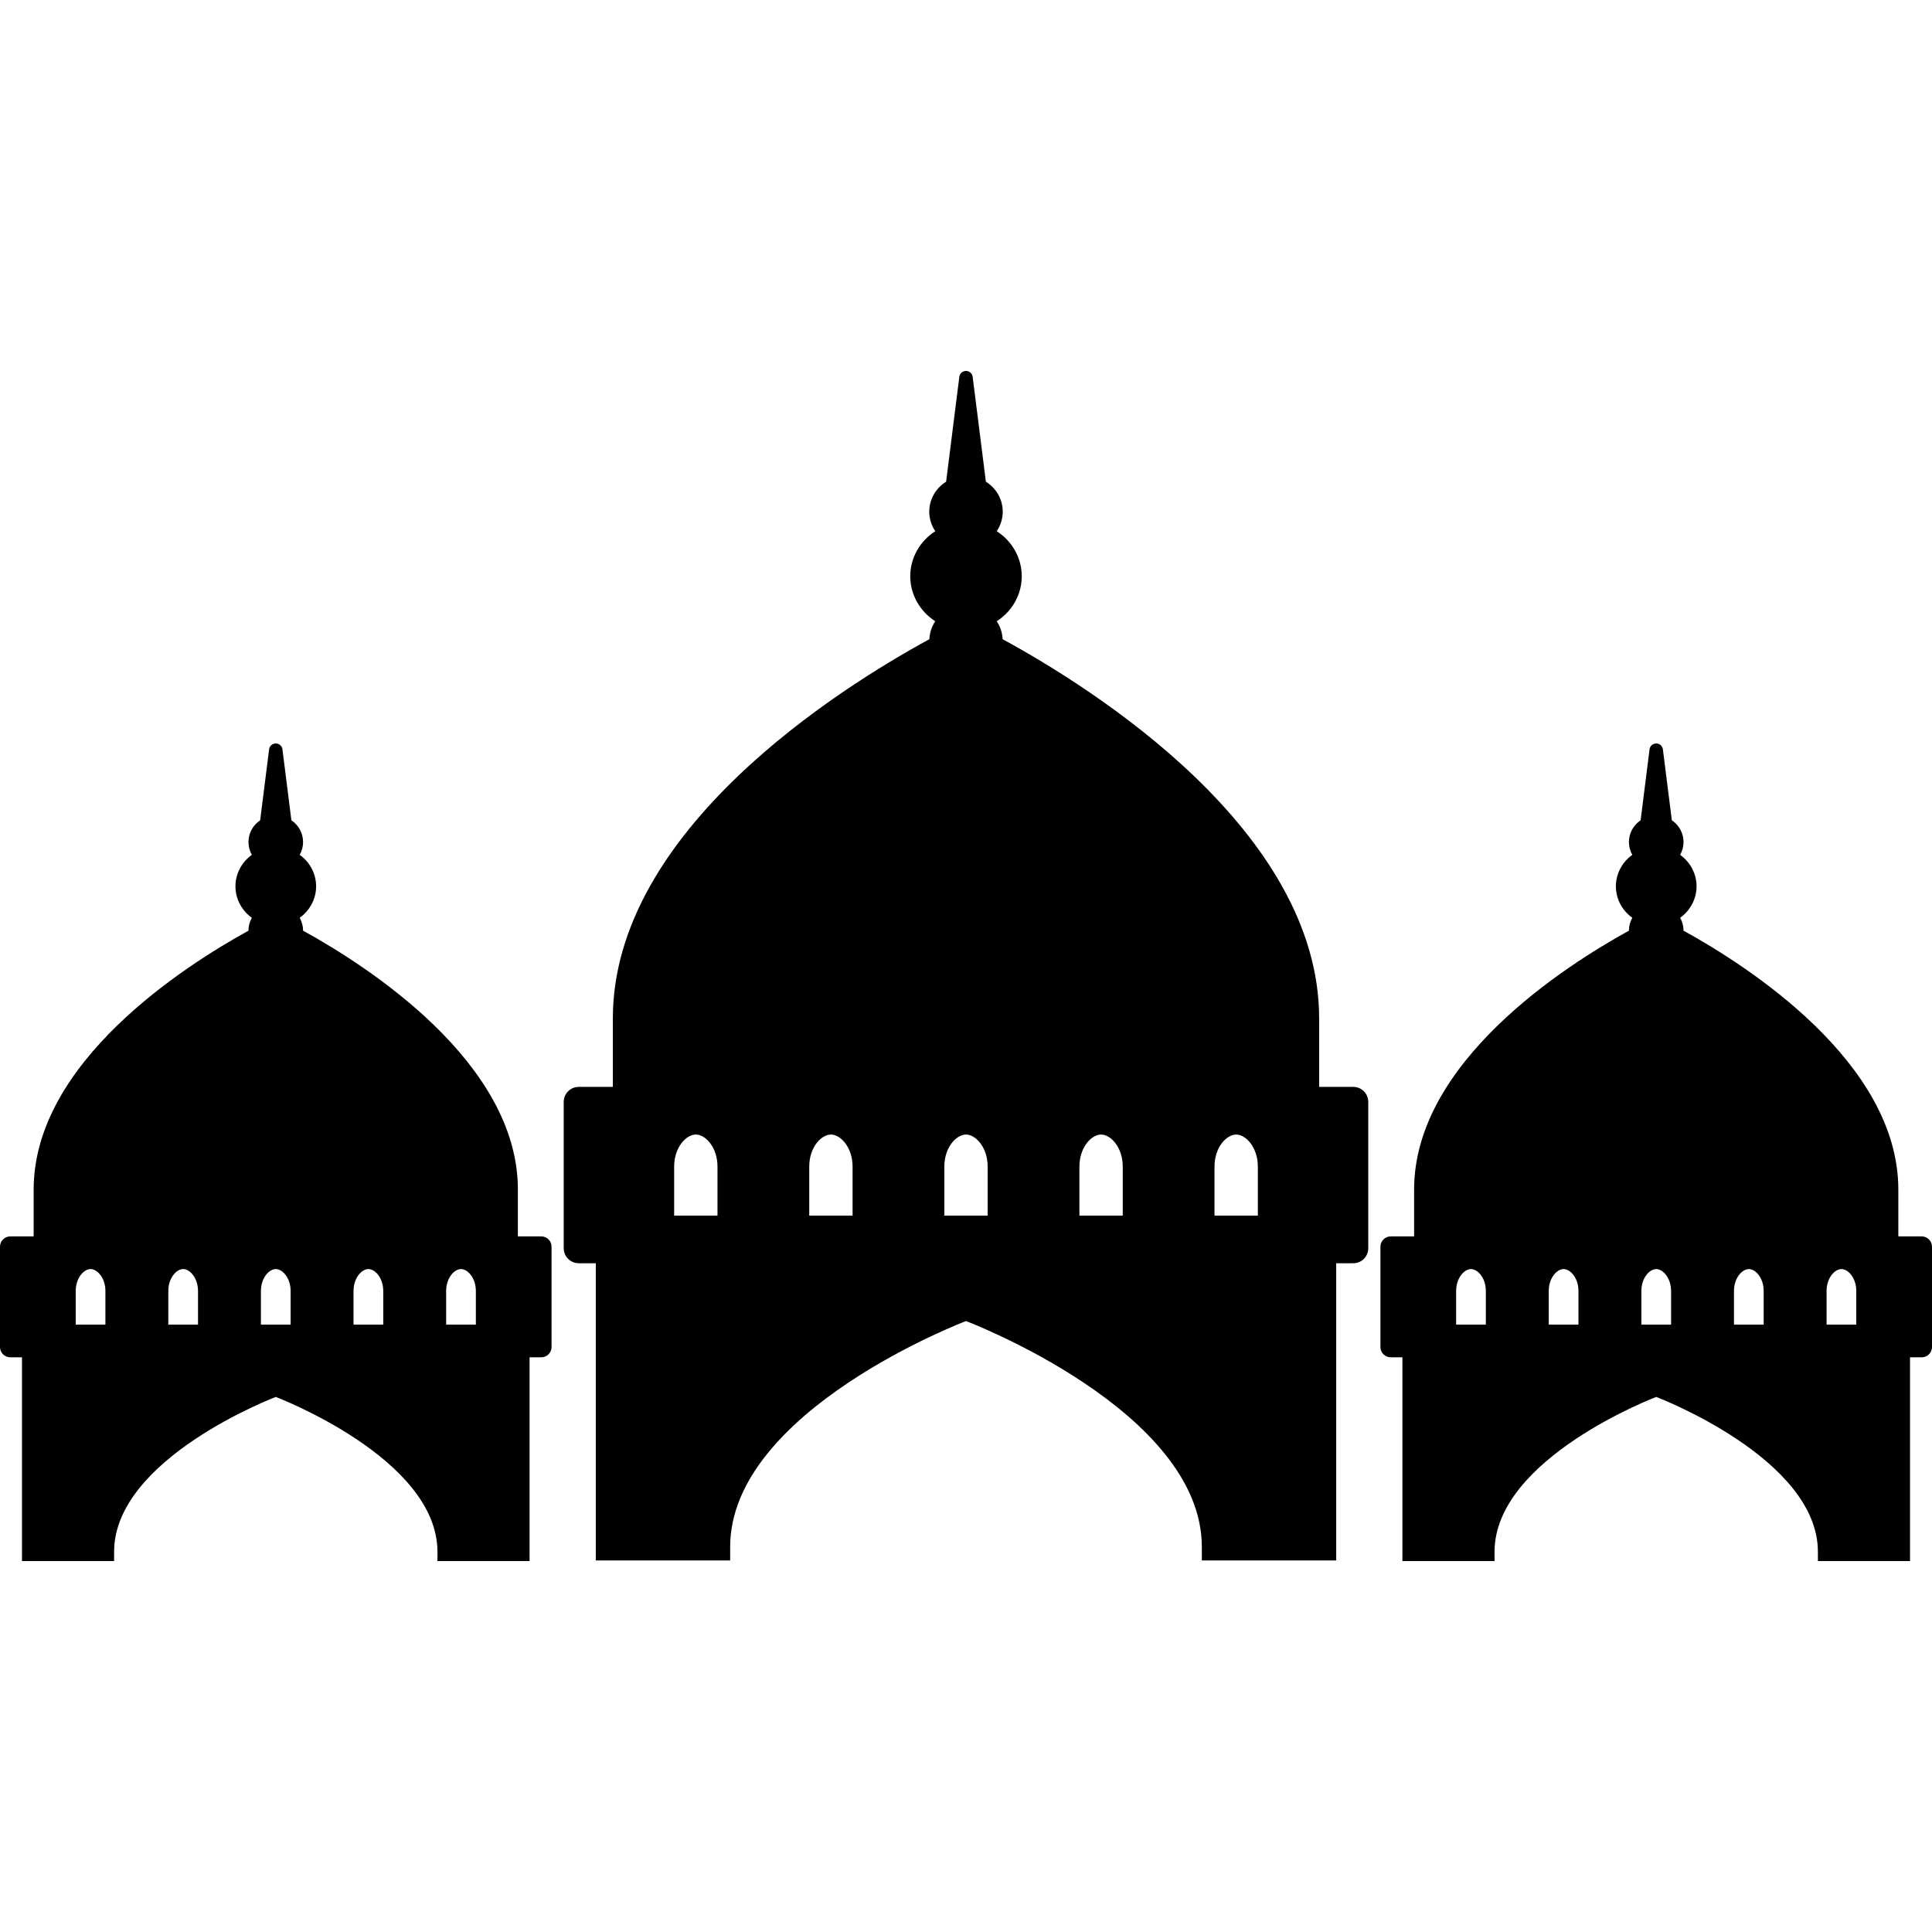
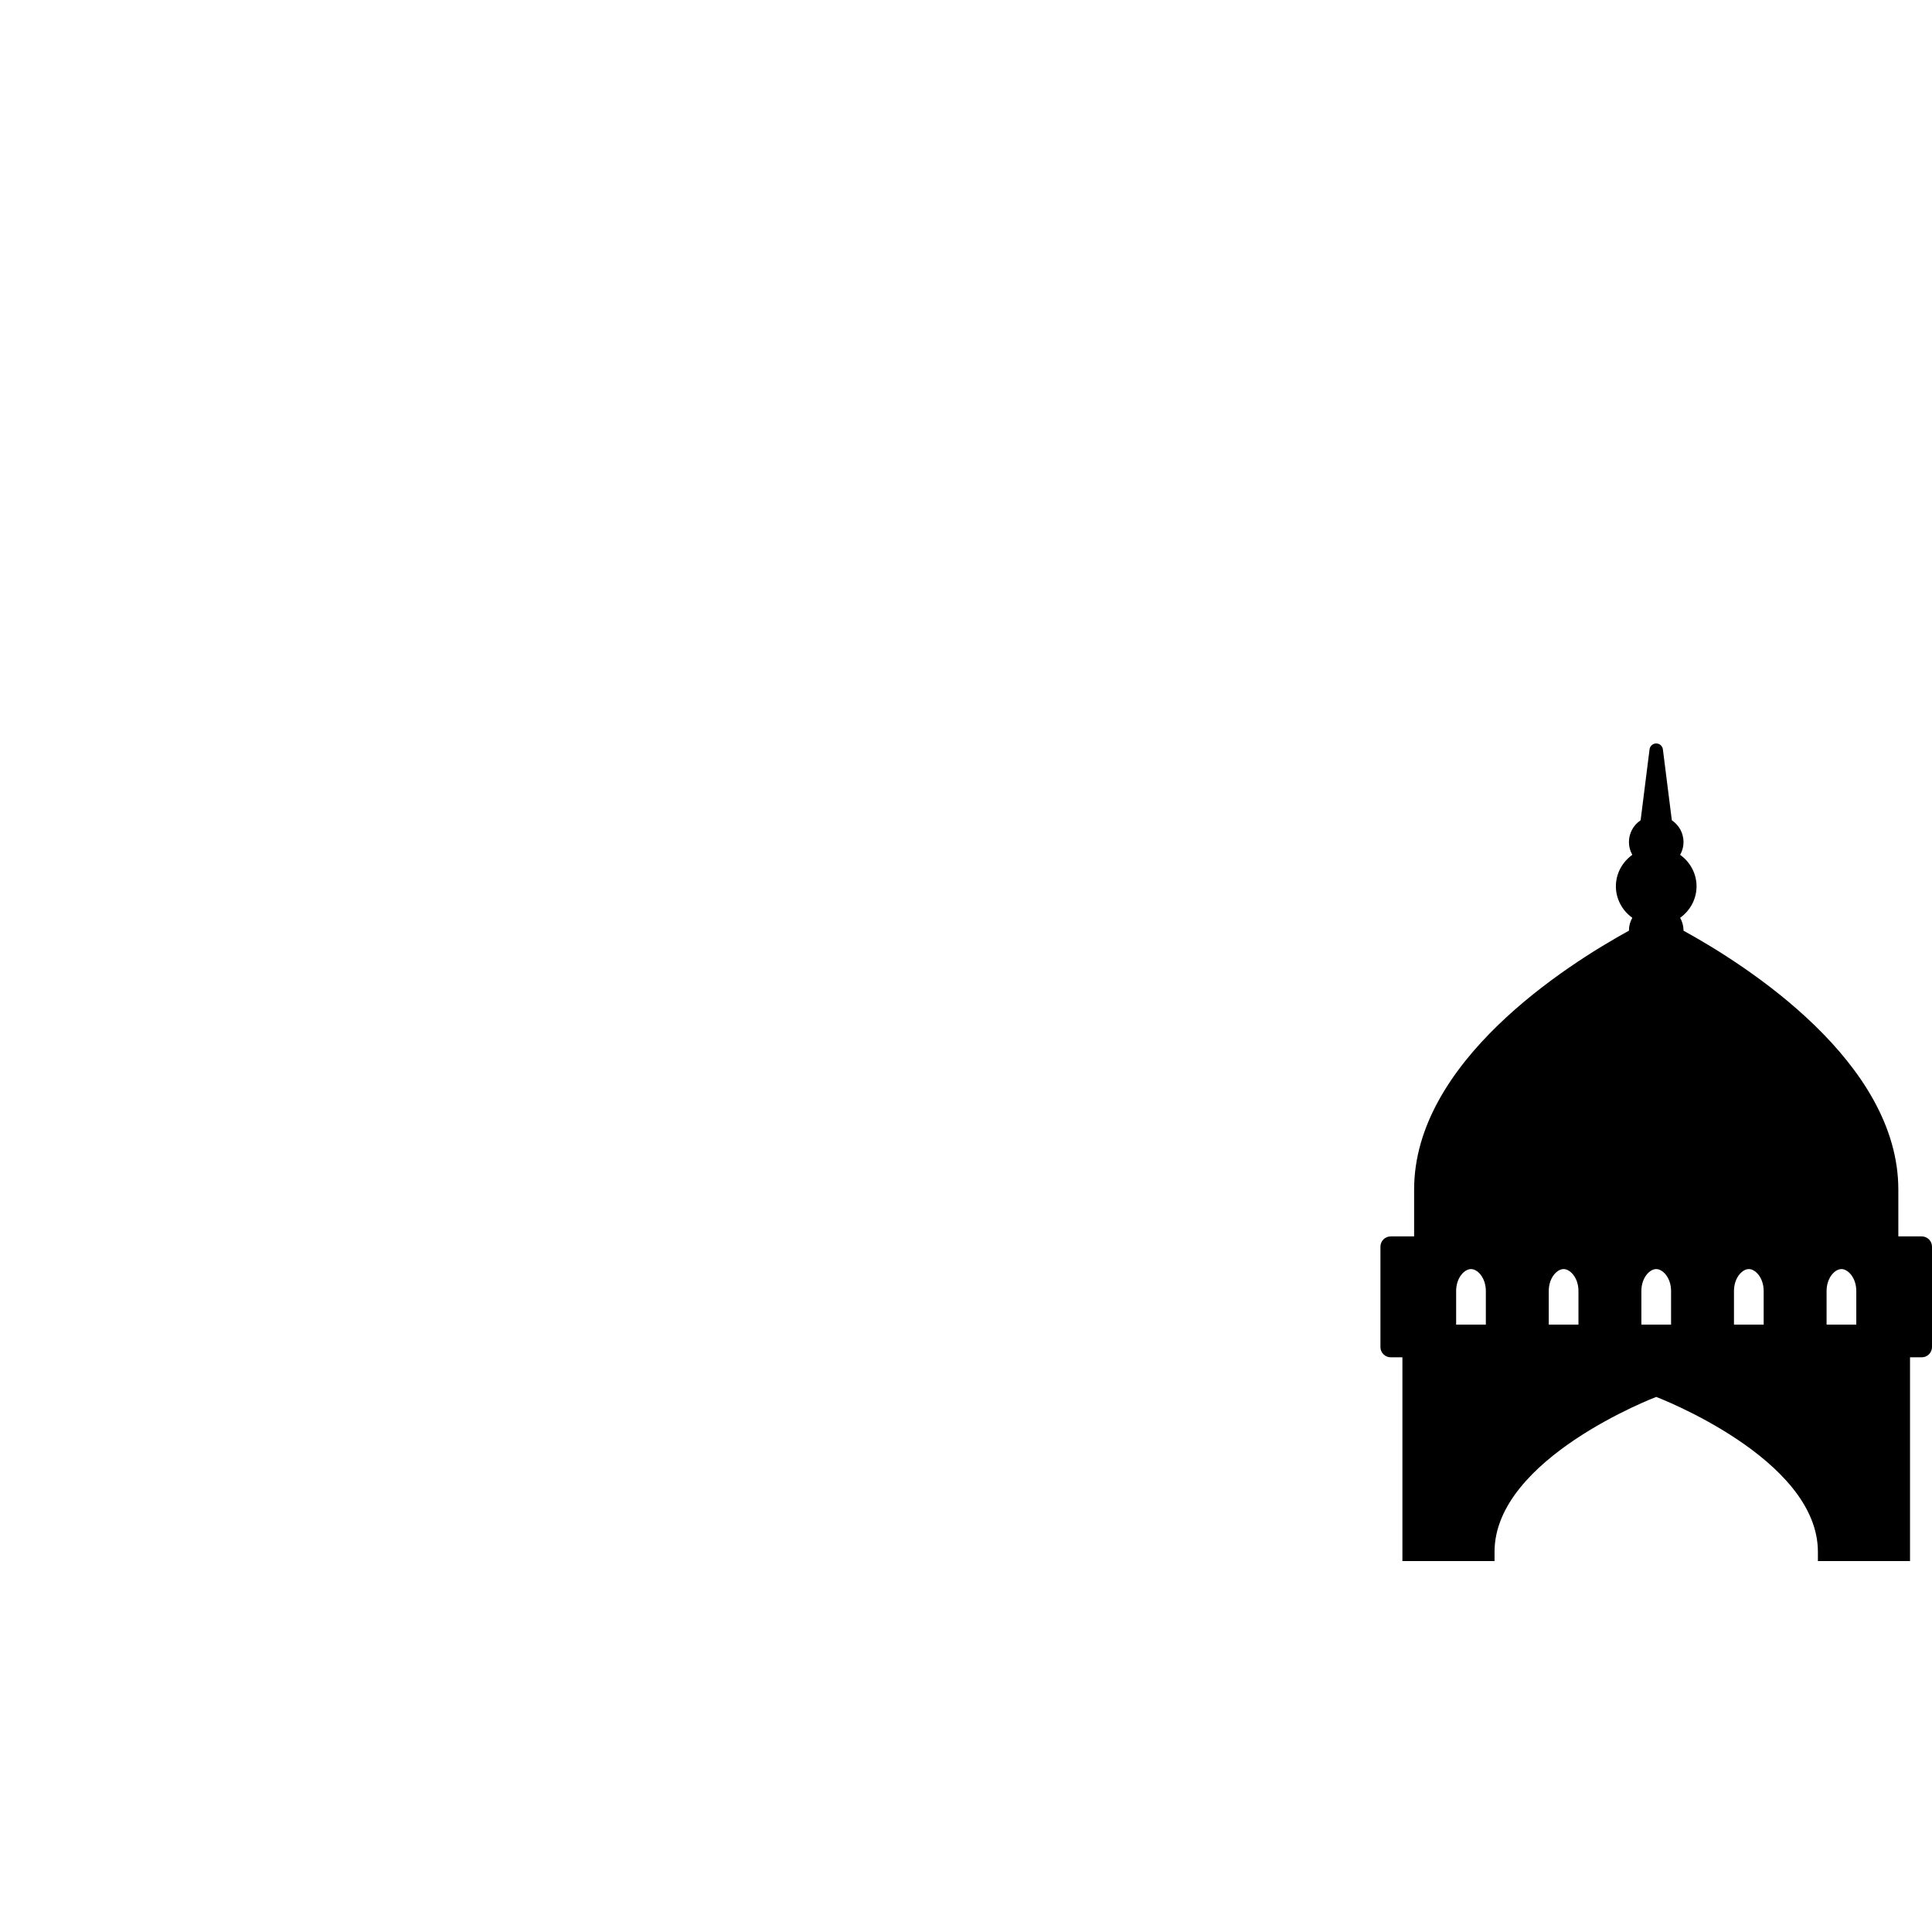
<svg xmlns="http://www.w3.org/2000/svg" fill="#000000" height="800px" width="800px" version="1.1" id="Capa_1" viewBox="0 0 431.156 431.156" xml:space="preserve">
  <g>
-     <path d="M302,242.556h-7.609v-15.242c0-41.989-50.483-73.686-70.64-84.669c-0.066-1.431-0.516-2.815-1.318-4.003   c3.447-2.207,5.587-5.971,5.587-10.047c0-4.075-2.14-7.84-5.587-10.05c0.868-1.285,1.345-2.798,1.345-4.355   c0-2.737-1.422-5.232-3.762-6.688l-2.95-23.407c-0.095-0.75-0.732-1.313-1.488-1.313c-0.756,0-1.394,0.563-1.488,1.313   l-2.95,23.407c-2.34,1.456-3.762,3.951-3.762,6.688c0,1.558,0.476,3.071,1.344,4.355c-3.446,2.209-5.586,5.974-5.586,10.05   c0,4.076,2.14,7.84,5.586,10.047c-0.802,1.188-1.251,2.572-1.317,4.003c-20.157,10.983-70.64,42.68-70.64,84.669v15.242h-7.609   c-1.85,0-3.35,1.499-3.35,3.35v32.657c0,1.85,1.5,3.35,3.35,3.35h3.806v66.323h29.986v-3.015c0-30.454,52.629-50.411,52.629-50.411   s52.633,19.957,52.633,50.411v3.015h29.985v-66.323H302c1.85,0,3.35-1.5,3.35-3.35v-32.657   C305.35,244.055,303.85,242.556,302,242.556z M160.119,271.279h-4.836h-4.836v-10.924c0-4.328,2.688-7.164,4.836-7.164   c2.149,0,4.836,2.836,4.836,7.164V271.279z M190.266,271.279h-4.836h-4.835v-10.924c0-4.328,2.686-7.164,4.835-7.164   c2.15,0,4.836,2.836,4.836,7.164V271.279z M220.412,271.279h-4.834h-4.835v-10.924c0-4.328,2.685-7.164,4.835-7.164   c2.149,0,4.834,2.836,4.834,7.164V271.279z M250.559,271.279h-4.835h-4.835v-10.924c0-4.328,2.686-7.164,4.835-7.164   c2.148,0,4.835,2.836,4.835,7.164V271.279z M280.708,271.279h-4.837h-4.836v-10.924c0-4.328,2.688-7.164,4.836-7.164   c2.15,0,4.837,2.836,4.837,7.164V271.279z" />
    <path d="M428.859,275.921h-5.216v-10.449c0-28.453-33.813-50.011-47.94-57.777c0.001-0.009,0.002-0.018,0.002-0.026   c0-1.004-0.265-1.984-0.755-2.849c2.271-1.626,3.662-4.224,3.662-7.025c0-2.802-1.393-5.4-3.663-7.026   c0.49-0.866,0.756-1.845,0.756-2.849c0-1.965-0.981-3.762-2.609-4.862l-1.996-15.831c-0.095-0.75-0.732-1.313-1.488-1.313   c-0.756,0-1.394,0.563-1.488,1.313l-1.993,15.83c-1.629,1.098-2.61,2.896-2.61,4.862c0,1.004,0.265,1.983,0.754,2.848   c-2.271,1.626-3.665,4.225-3.665,7.027c0,2.802,1.393,5.399,3.664,7.025c-0.488,0.865-0.753,1.843-0.753,2.849   c0,0.009,0.001,0.017,0.001,0.026c-14.125,7.765-47.939,29.324-47.939,57.778v10.449h-5.219c-1.269,0-2.297,1.028-2.297,2.296   v22.39c0,1.268,1.028,2.296,2.297,2.296h2.608v45.471h20.559v-2.068c0-20.879,36.08-34.56,36.08-34.56s36.083,13.682,36.083,34.56   v2.068h20.559v-45.471h2.608c1.269,0,2.297-1.028,2.297-2.296v-22.39C431.156,276.949,430.127,275.921,428.859,275.921z    M331.589,295.613h-3.314h-3.316v-7.491c0-2.967,1.842-4.909,3.316-4.909c1.473,0,3.314,1.942,3.314,4.909V295.613z    M352.258,295.613h-3.315h-3.315v-7.491c0-2.967,1.843-4.909,3.315-4.909c1.474,0,3.315,1.942,3.315,4.909V295.613z    M372.926,295.613h-3.315h-3.314v-7.491c0-2.967,1.84-4.909,3.314-4.909s3.315,1.942,3.315,4.909V295.613z M393.592,295.613h-3.313   h-3.316v-7.491c0-2.967,1.841-4.909,3.316-4.909c1.473,0,3.313,1.942,3.313,4.909V295.613z M414.261,295.613h-3.315h-3.315v-7.491   c0-2.967,1.843-4.909,3.315-4.909c1.473,0,3.315,1.942,3.315,4.909V295.613z" />
-     <path d="M120.793,275.921h-5.22v-10.449c0-28.455-33.815-50.014-47.939-57.778c0-0.009,0.001-0.017,0.001-0.025   c0-1.005-0.264-1.984-0.752-2.849c2.271-1.626,3.664-4.224,3.664-7.025c0-2.802-1.393-5.401-3.665-7.027   c0.489-0.865,0.753-1.844,0.753-2.848c0-1.966-0.981-3.764-2.609-4.862l-1.994-15.83c-0.095-0.75-0.732-1.313-1.488-1.313   c-0.756,0-1.394,0.563-1.488,1.313l-1.997,15.831c-1.628,1.1-2.61,2.897-2.61,4.862c0,1.003,0.266,1.982,0.756,2.849   c-2.271,1.626-3.663,4.225-3.663,7.026c0,2.801,1.392,5.399,3.662,7.025c-0.49,0.866-0.755,1.845-0.755,2.849   c0,0.009,0.001,0.018,0.001,0.027c-14.127,7.766-47.939,29.324-47.939,57.776v10.449H2.296c-1.268,0-2.296,1.028-2.296,2.296v22.39   c0,1.268,1.028,2.296,2.296,2.296h2.608v45.471h20.56v-2.068c0-20.879,36.079-34.56,36.079-34.56s36.082,13.682,36.082,34.56v2.068   h20.558v-45.471h2.609c1.268,0,2.296-1.028,2.296-2.296v-22.39C123.09,276.949,122.062,275.921,120.793,275.921z M23.524,295.613   h-3.316h-3.313v-7.491c0-2.967,1.84-4.909,3.313-4.909c1.473,0,3.316,1.942,3.316,4.909V295.613z M44.191,295.613h-3.315h-3.313   v-7.491c0-2.967,1.841-4.909,3.313-4.909c1.475,0,3.315,1.942,3.315,4.909V295.613z M64.858,295.613h-3.314h-3.316v-7.491   c0-2.967,1.843-4.909,3.316-4.909c1.474,0,3.314,1.942,3.314,4.909V295.613z M85.529,295.613h-3.317h-3.315v-7.491   c0-2.967,1.842-4.909,3.315-4.909c1.473,0,3.317,1.942,3.317,4.909V295.613z M106.196,295.613h-3.317h-3.313v-7.491   c0-2.967,1.841-4.909,3.313-4.909c1.476,0,3.317,1.942,3.317,4.909V295.613z" />
  </g>
</svg>